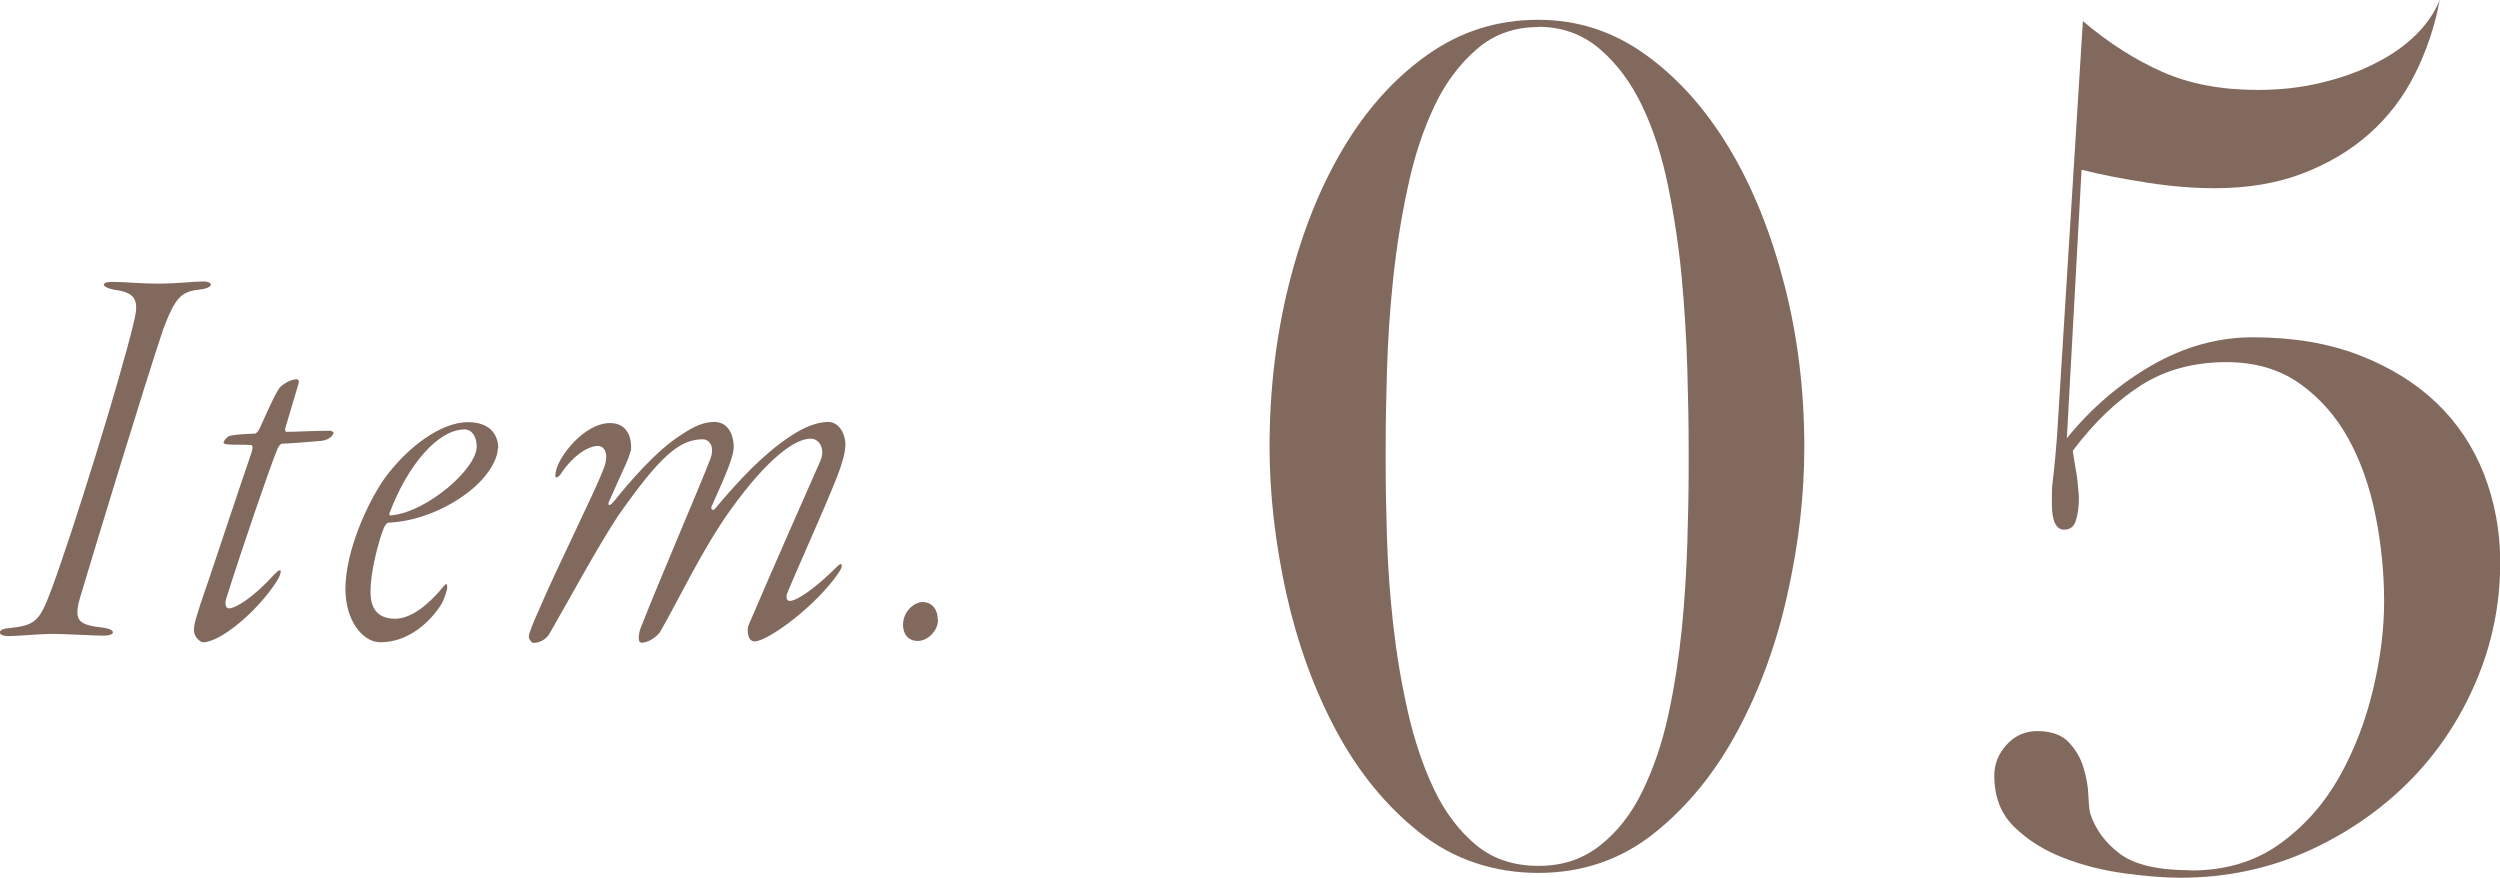
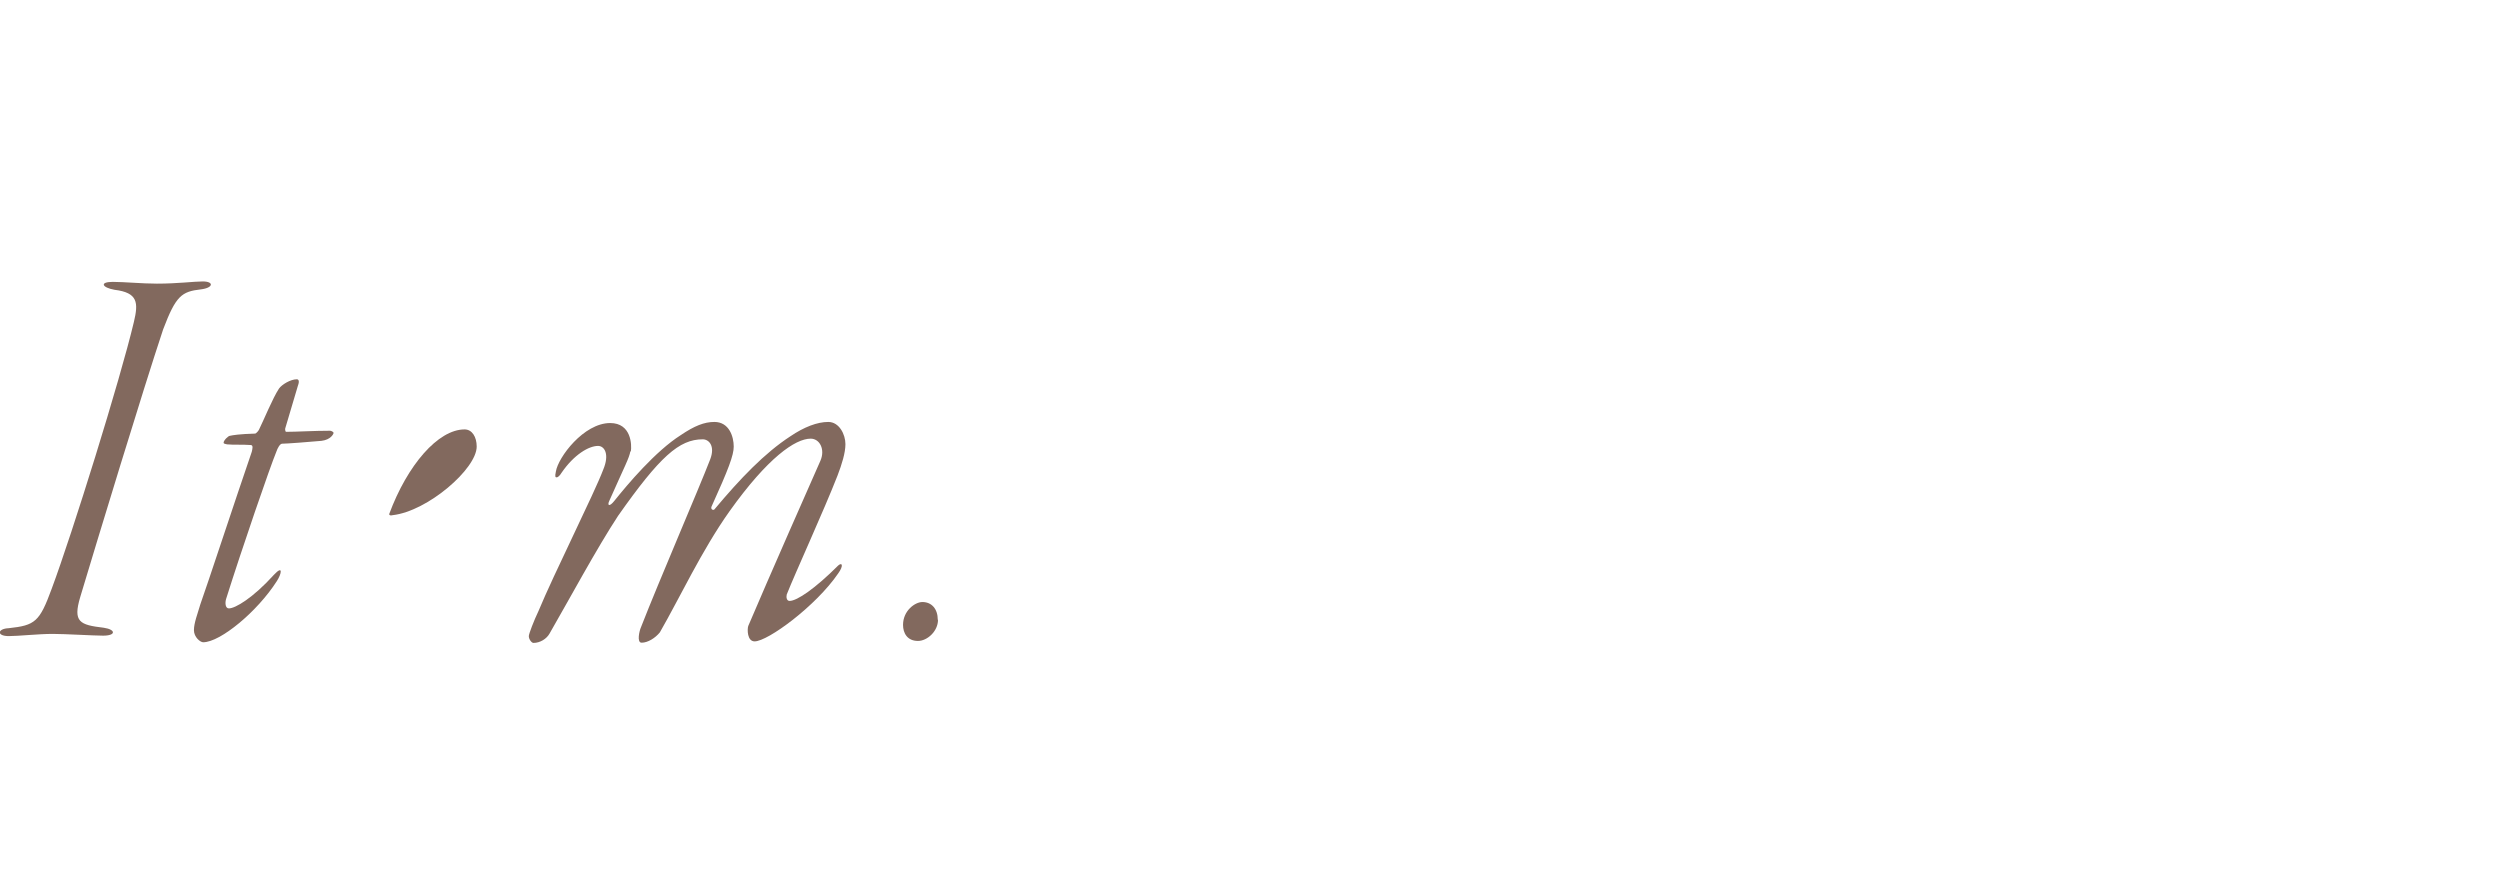
<svg xmlns="http://www.w3.org/2000/svg" id="_レイヤー_2" viewBox="0 0 113.7 39.93">
  <defs>
    <style>.cls-1{fill:#82695e;stroke-width:0px;}</style>
  </defs>
  <g id="design">
-     <path class="cls-1" d="M69.96.9c1.79,0,3.42.53,4.9,1.6,1.47,1.06,2.74,2.49,3.81,4.28s1.89,3.86,2.49,6.19c.6,2.33.9,4.79.9,7.36,0,2.17-.25,4.39-.76,6.66-.5,2.28-1.26,4.36-2.27,6.24-1.01,1.89-2.27,3.44-3.78,4.65s-3.28,1.82-5.29,1.82-3.85-.61-5.38-1.82c-1.53-1.21-2.8-2.76-3.81-4.65-1.01-1.88-1.76-3.97-2.27-6.24-.5-2.28-.76-4.5-.76-6.66,0-2.58.29-5.03.87-7.36.58-2.33,1.4-4.4,2.46-6.19s2.34-3.22,3.84-4.28c1.49-1.06,3.17-1.6,5.04-1.6ZM69.96,1.23c-1.08,0-2.02.33-2.8,1.01-.78.67-1.43,1.54-1.93,2.6-.5,1.06-.91,2.28-1.2,3.66-.3,1.38-.52,2.77-.67,4.19s-.24,2.79-.28,4.13c-.04,1.34-.06,2.51-.06,3.52v.78c0,.97.02,2.09.06,3.35.04,1.27.13,2.57.28,3.91s.37,2.67.67,3.99c.3,1.32.7,2.5,1.2,3.55.5,1.04,1.14,1.88,1.9,2.51.76.63,1.71.95,2.83.95s2.02-.31,2.8-.92,1.43-1.43,1.93-2.46c.5-1.02.9-2.18,1.18-3.46s.48-2.6.62-3.94c.13-1.34.21-2.64.25-3.91.04-1.27.06-2.38.06-3.35v-1.01c0-1-.02-2.18-.06-3.52-.04-1.34-.12-2.72-.25-4.13-.13-1.41-.34-2.81-.62-4.19-.28-1.38-.67-2.6-1.18-3.66-.5-1.06-1.15-1.93-1.93-2.6-.78-.67-1.72-1.01-2.8-1.01Z" />
-     <path class="cls-1" d="M99.64,39.59c1.57,0,2.91-.4,4.03-1.2,1.12-.8,2.02-1.82,2.72-3.05.69-1.23,1.2-2.56,1.54-3.99.34-1.43.5-2.76.5-3.99,0-1.3-.13-2.61-.39-3.91-.26-1.3-.67-2.47-1.23-3.49-.56-1.02-1.3-1.86-2.21-2.51-.92-.65-2.03-.98-3.33-.98-1.49,0-2.79.35-3.89,1.05-1.1.7-2.14,1.69-3.11,2.98.07.48.13.83.17,1.05.04.22.07.57.11,1.05,0,.44-.05.8-.14,1.08-.09.28-.27.41-.53.41-.37,0-.56-.39-.56-1.18v-.22c0-.3,0-.54.03-.73.02-.19.04-.36.06-.53.02-.17.04-.36.06-.59.02-.22.05-.54.08-.95l1.18-18.93c1.19,1.01,2.41,1.78,3.64,2.32,1.23.54,2.67.81,4.31.81,1.04,0,2.02-.11,2.94-.34.91-.22,1.74-.52,2.46-.9.73-.37,1.33-.8,1.82-1.29.48-.48.84-1.01,1.06-1.57-.22,1.2-.6,2.32-1.12,3.36-.52,1.05-1.21,1.95-2.07,2.72-.86.77-1.88,1.37-3.05,1.82-1.18.45-2.51.67-4,.67-.93,0-1.95-.08-3.05-.25-1.1-.17-2.1-.36-3-.59l-.67,12.21c1.12-1.38,2.42-2.49,3.89-3.33,1.47-.84,3-1.26,4.56-1.26,1.83,0,3.44.27,4.84.81,1.4.54,2.58,1.27,3.53,2.18s1.67,2,2.16,3.25c.48,1.25.73,2.59.73,4,0,1.9-.37,3.72-1.12,5.46s-1.77,3.26-3.08,4.56-2.85,2.35-4.62,3.14c-1.77.78-3.69,1.18-5.74,1.18-.71,0-1.55-.07-2.52-.2s-1.89-.36-2.77-.7c-.88-.34-1.62-.8-2.24-1.4s-.92-1.38-.92-2.35c0-.52.19-.99.56-1.4.37-.41.84-.62,1.4-.62.63,0,1.11.17,1.43.51s.54.72.67,1.16c.13.43.21.86.22,1.27.02.41.05.68.08.79.22.71.67,1.33,1.34,1.84s1.75.76,3.25.76Z" />
    <path class="cls-1" d="M7.14,12.9c.94,0,1.69-.1,2.08-.1.52,0,.49.29-.08.36-.88.1-1.14.29-1.72,1.82-.91,2.73-3.02,9.67-3.77,12.17-.34,1.14-.03,1.27,1.07,1.4.55.08.57.36-.03.36-.42,0-1.74-.08-2.29-.08-.65,0-1.56.1-2,.1-.57,0-.52-.34,0-.36,1.2-.13,1.4-.29,1.95-1.79.94-2.52,3.12-9.52,3.74-12.14.21-.88.18-1.33-.88-1.46-.57-.1-.7-.36-.08-.36.52,0,1.33.08,2,.08Z" />
    <path class="cls-1" d="M12.83,20.18c-.1,0-.21.21-.26.36-.29.7-1.56,4.39-2.29,6.71-.05.18-.03.42.13.42.29,0,1.09-.47,2.05-1.53.44-.47.34-.03.13.29-.88,1.38-2.57,2.78-3.35,2.78-.13,0-.42-.23-.42-.55s.16-.73.29-1.17c.31-.86,1.59-4.76,2.34-6.94.03-.13.08-.31-.05-.31-.42-.03-.75,0-1.07-.03-.16-.03-.16-.05-.16-.08,0-.1.21-.31.29-.31.13-.03.44-.08,1.14-.1.05,0,.16-.13.18-.18.21-.42.62-1.43.91-1.87.13-.18.52-.42.81-.42.08,0,.13.08.05.29l-.57,1.92c-.03.05,0,.18.03.18.47,0,1.27-.05,2-.05.05,0,.16.05.16.1s-.13.31-.55.36c-.55.05-1.59.13-1.79.13Z" />
-     <path class="cls-1" d="M22.64,20.39c0,.52-.49,1.35-1.35,2-1.07.83-2.44,1.33-3.61,1.38-.1,0-.18.16-.21.21-.29.7-.62,2.11-.62,2.89,0,.39.03,1.27,1.12,1.27.75,0,1.56-.68,2.21-1.48.08-.1.16-.16.16.03,0,.08-.03.29-.23.73-.52.86-1.53,1.79-2.81,1.79-.81,0-1.59-.99-1.59-2.42,0-1.74,1.01-3.93,1.77-5.02,1.04-1.43,2.57-2.57,3.8-2.57.99,0,1.38.55,1.38,1.2ZM17.7,23.38c0,.05.05.08.16.05,1.59-.18,3.82-2.11,3.82-3.12,0-.44-.21-.78-.55-.78-1.2,0-2.6,1.61-3.43,3.85Z" />
+     <path class="cls-1" d="M22.64,20.39ZM17.7,23.38c0,.05.05.08.16.05,1.59-.18,3.82-2.11,3.82-3.12,0-.44-.21-.78-.55-.78-1.2,0-2.6,1.61-3.43,3.85Z" />
    <path class="cls-1" d="M28.67,20.52c-.05.31-.26.68-.96,2.26-.1.21,0,.29.23,0,.6-.75,1.87-2.26,3.02-2.99.62-.42,1.07-.6,1.53-.6.68,0,.88.68.88,1.12,0,.39-.23,1.01-1.01,2.73-.05.13.08.18.13.13,1.17-1.4,2.29-2.57,3.46-3.33.62-.42,1.22-.65,1.72-.65s.78.57.78,1.01c0,.39-.16.91-.36,1.43-.62,1.59-1.92,4.42-2.31,5.41-.03.13,0,.29.13.29.34,0,1.17-.57,2.21-1.61.18-.16.26,0,0,.36-1.01,1.48-3.2,3.09-3.8,3.09-.34,0-.34-.55-.29-.7.86-2.03,2.96-6.79,3.28-7.51.23-.52-.03-1.01-.44-1.01-.7,0-1.95.86-3.69,3.3-1.27,1.79-2.26,3.93-3.17,5.51-.21.26-.55.47-.83.47-.23,0-.1-.55-.03-.7.83-2.13,2.63-6.29,3.15-7.64.23-.6-.05-.91-.34-.91-1.07,0-1.95.78-3.85,3.48-.96,1.46-2.26,3.87-3.12,5.36-.13.23-.42.42-.73.42-.08,0-.21-.16-.21-.31,0-.1.23-.7.44-1.14.7-1.69,2.55-5.38,2.94-6.42.31-.73.05-1.09-.23-1.09-.42,0-1.09.39-1.66,1.22-.08.13-.16.21-.23.21-.05,0-.08-.03-.03-.26.1-.65,1.27-2.21,2.47-2.21.96,0,.99.99.94,1.3Z" />
    <path class="cls-1" d="M42.66,28.19c0,.52-.49.96-.91.96-.49,0-.68-.36-.68-.73,0-.65.55-1.04.88-1.04.42,0,.7.31.7.81Z" />
  </g>
</svg>